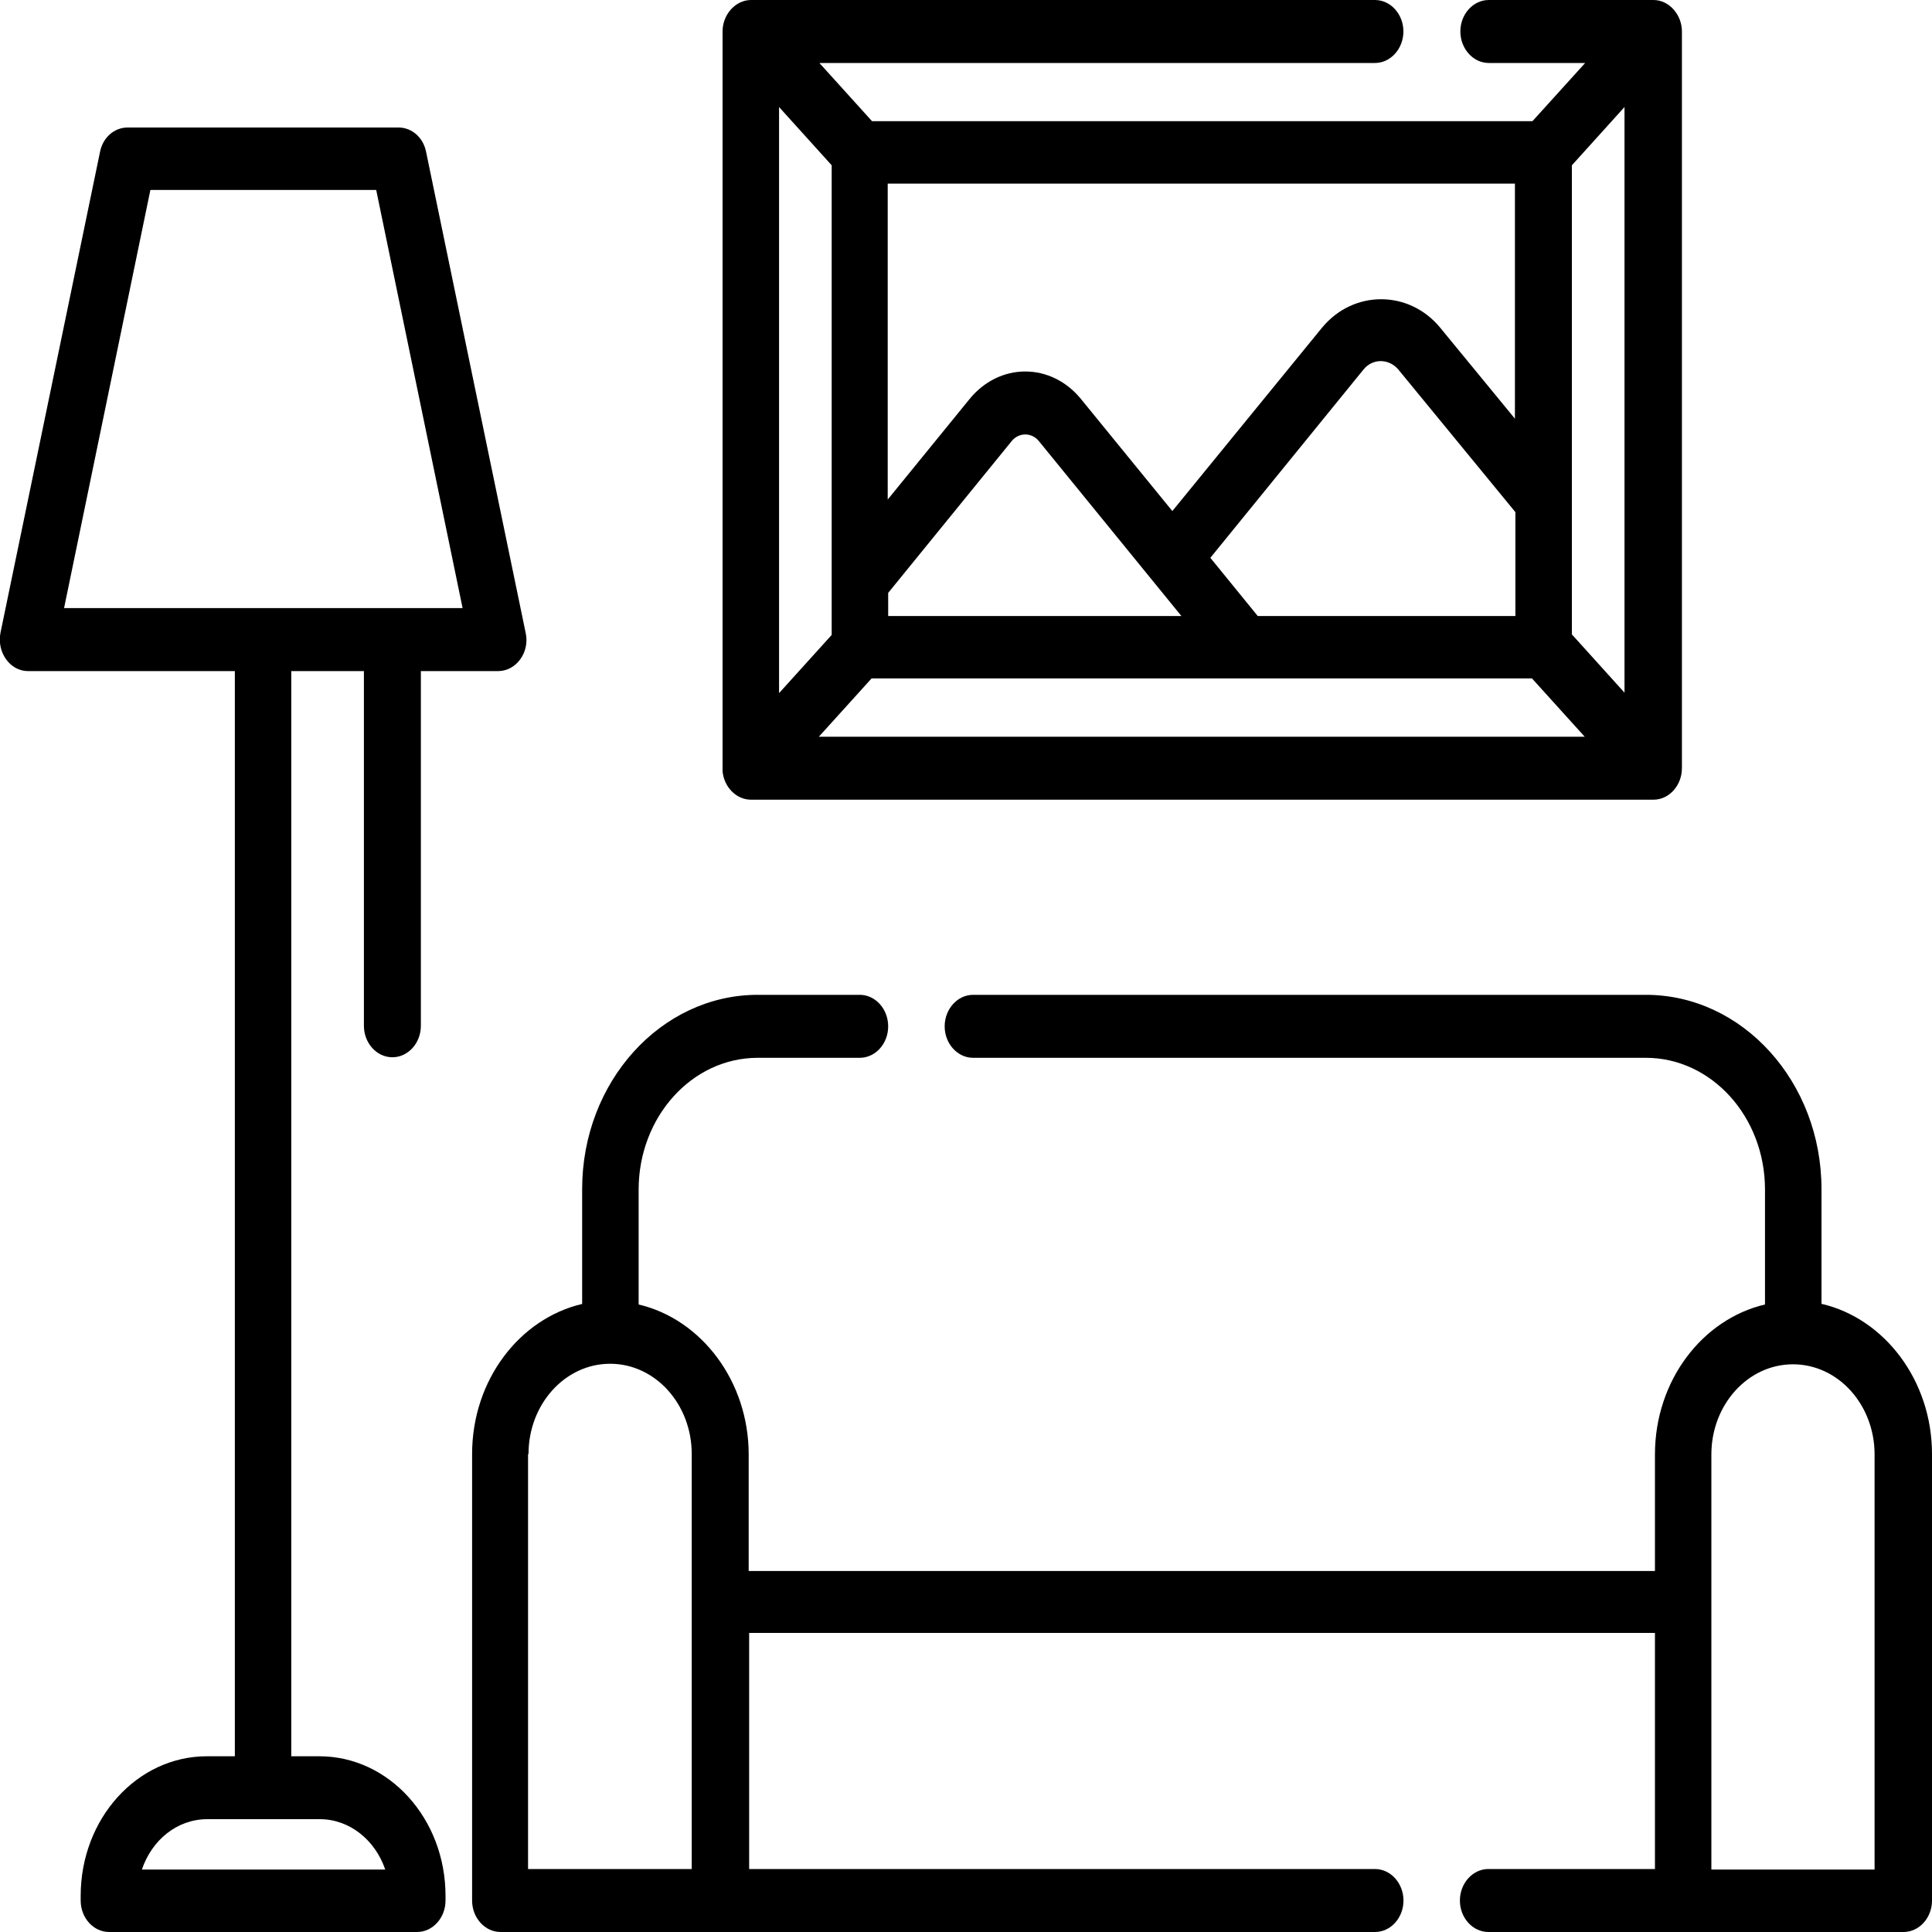
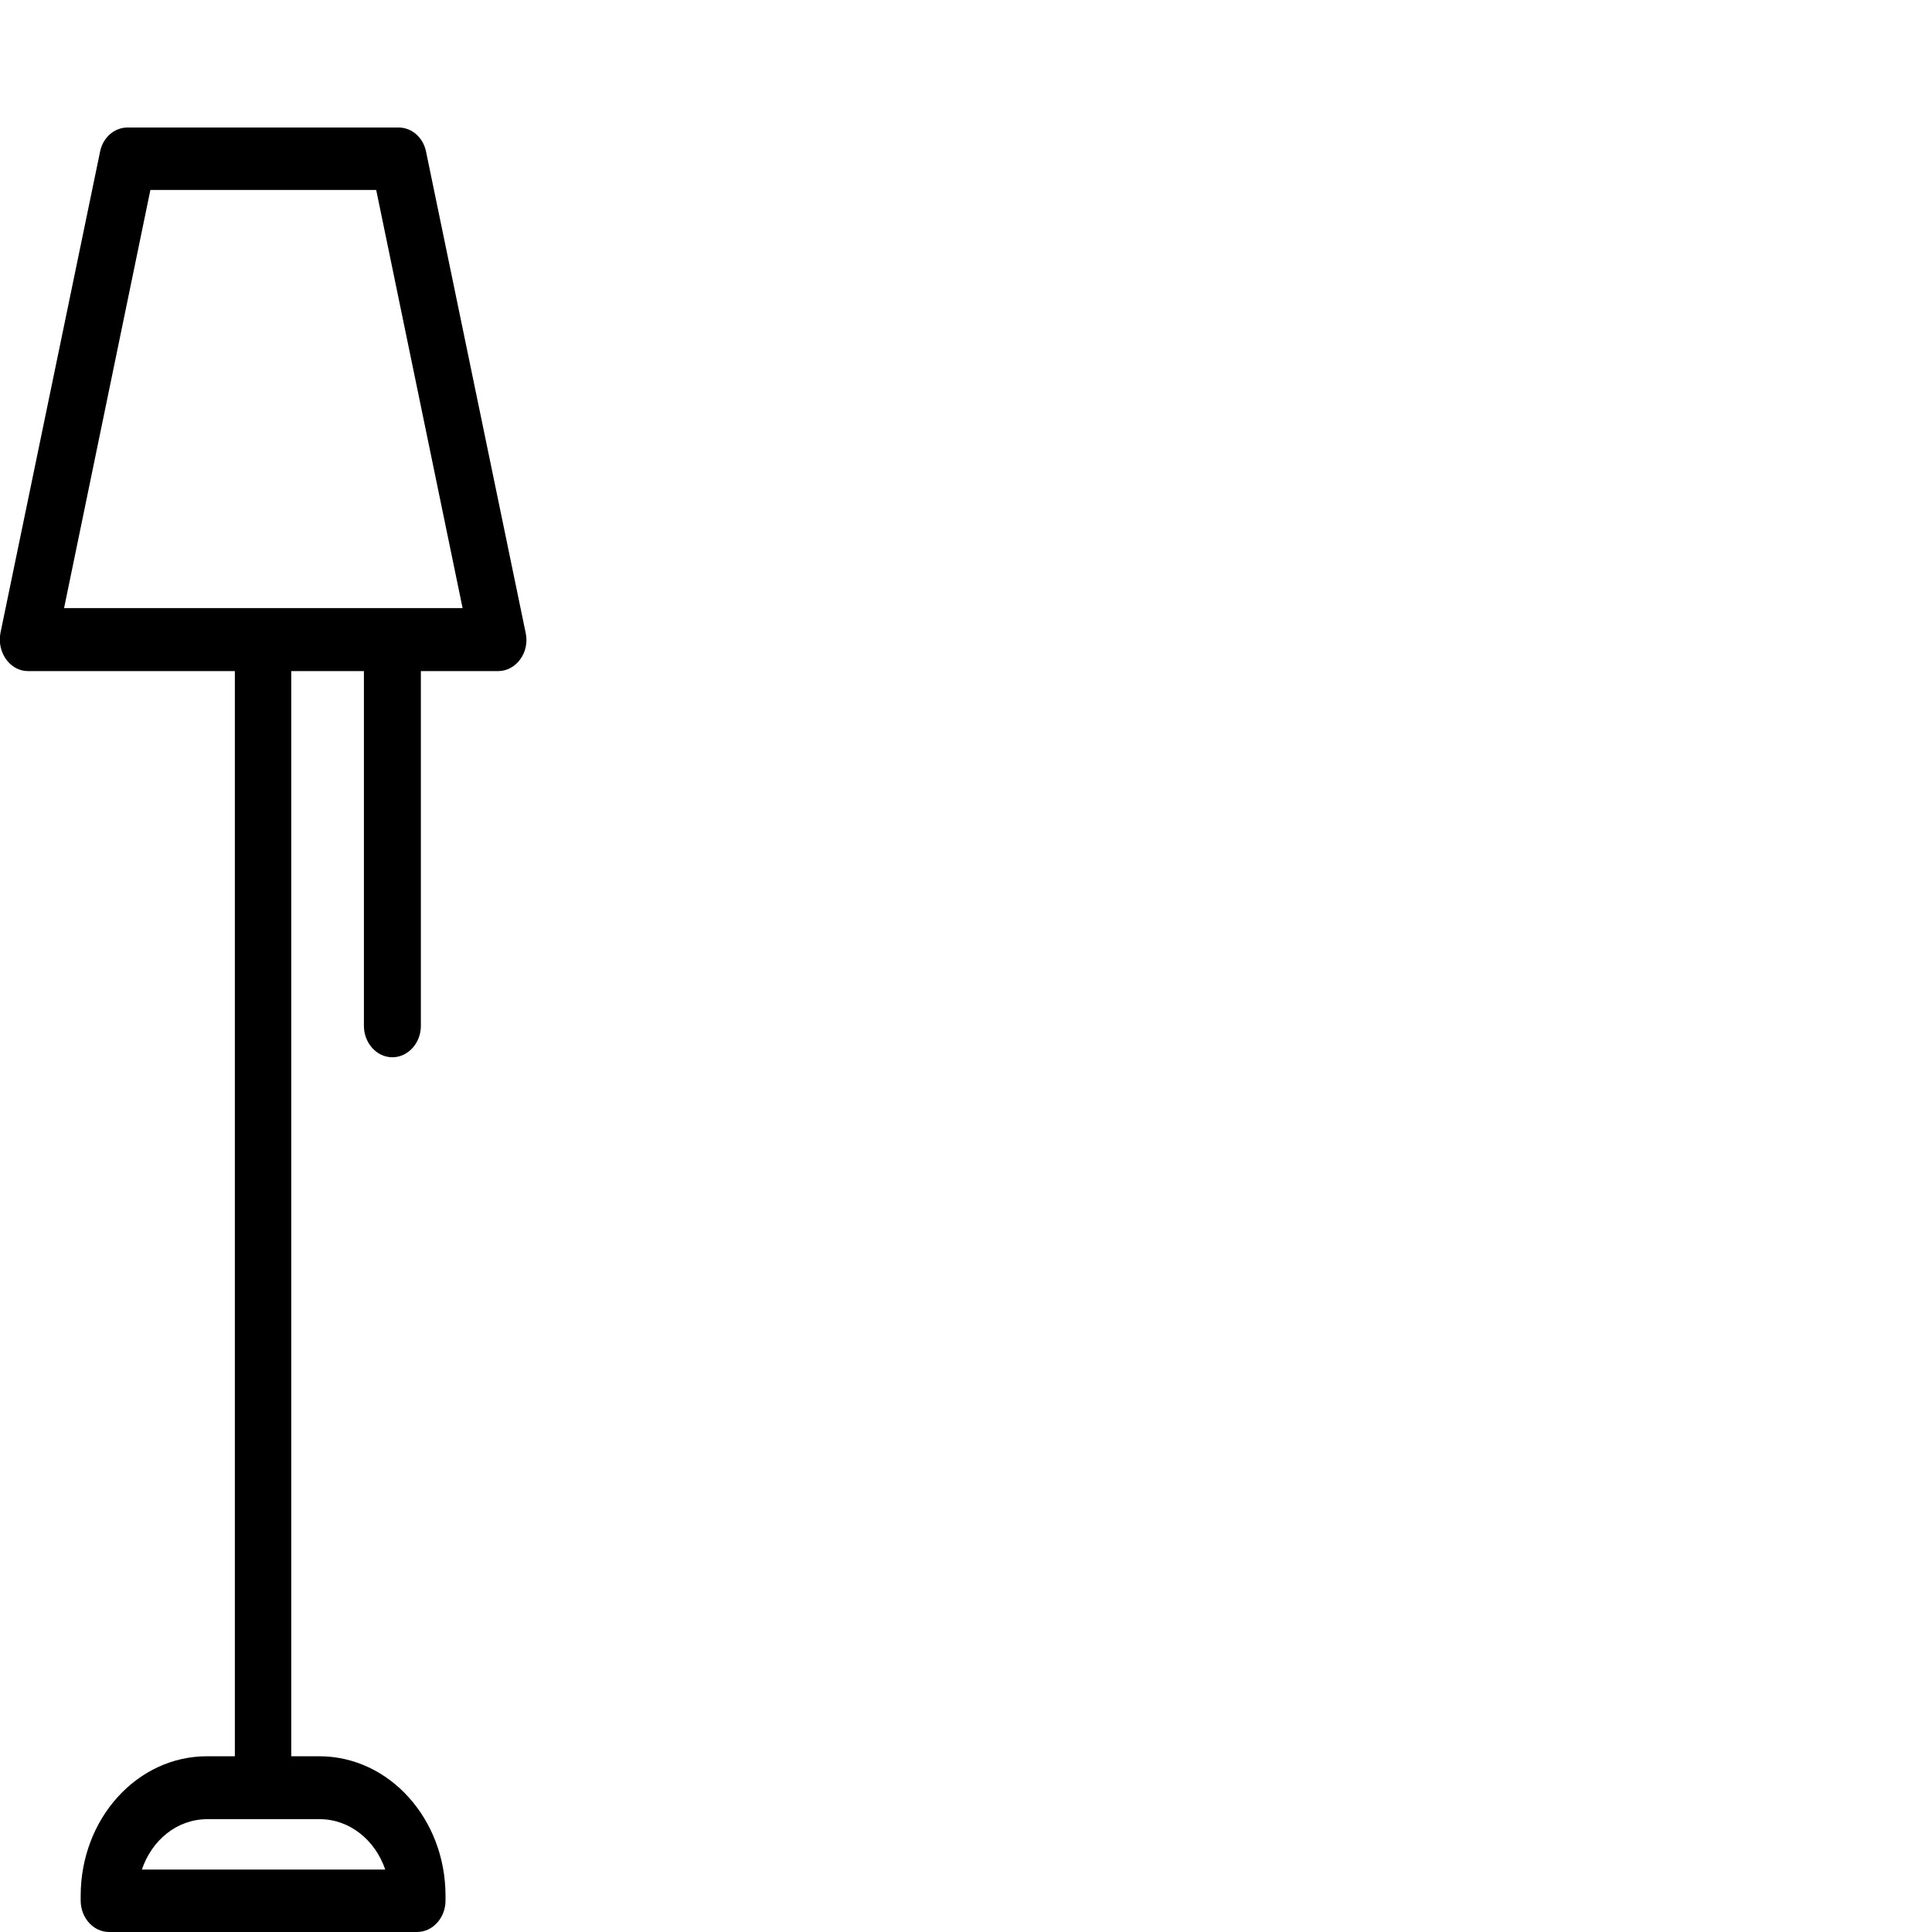
<svg xmlns="http://www.w3.org/2000/svg" width="25" height="25" viewBox="0 0 25 25" fill="none">
  <g clip-path="url(#clip0_79_2005)">
-     <path d="M23.57 16.873V15.386C23.57 14.001 22.55 12.873 21.298 12.873H12.592C12.39 12.873 12.224 13.057 12.224 13.281C12.224 13.505 12.39 13.688 12.592 13.688H21.298C22.145 13.688 22.839 14.449 22.839 15.393V16.88C22.029 17.07 21.415 17.864 21.415 18.821V20.329H9.688V18.821C9.688 17.871 9.074 17.07 8.264 16.88V15.393C8.264 14.456 8.951 13.688 9.805 13.688H11.125C11.328 13.688 11.493 13.505 11.493 13.281C11.493 13.057 11.328 12.873 11.125 12.873H9.805C8.552 12.873 7.533 14.001 7.533 15.386V16.873C6.723 17.063 6.109 17.857 6.109 18.815V24.593C6.109 24.817 6.275 25 6.477 25H17.792C17.995 25 18.161 24.817 18.161 24.593C18.161 24.369 17.995 24.185 17.792 24.185H9.694V21.13H21.415V24.185H19.26C19.057 24.185 18.891 24.369 18.891 24.593C18.891 24.817 19.057 25 19.26 25H24.632C24.834 25 25 24.817 25 24.593V18.815C25 17.864 24.386 17.063 23.576 16.873M6.839 18.815C6.839 18.17 7.312 17.647 7.895 17.647C8.479 17.647 8.951 18.17 8.951 18.815V24.185H6.833V18.815H6.839ZM24.263 24.192H22.145V18.821C22.145 18.176 22.618 17.654 23.201 17.654C23.785 17.654 24.257 18.176 24.257 18.821V24.192H24.263Z" fill="black" />
-     <path d="M9.35 9.981C9.369 10.185 9.528 10.348 9.718 10.348H21.396C21.598 10.348 21.764 10.164 21.764 9.94V0.407C21.764 0.19 21.598 0 21.396 0H19.265C19.063 0 18.897 0.183 18.897 0.407C18.897 0.631 19.063 0.815 19.265 0.815H20.512L19.83 1.568H11.284L10.603 0.815H17.792C17.994 0.815 18.16 0.631 18.16 0.407C18.16 0.183 17.994 0 17.792 0H9.718C9.522 0 9.35 0.183 9.35 0.407V9.94C9.35 9.94 9.35 9.967 9.35 9.981ZM10.596 9.533L11.278 8.779H19.824L20.506 9.533H10.603H10.596ZM19.609 7.971H16.275L15.662 7.218L17.645 4.78C17.761 4.637 17.97 4.637 18.093 4.78L19.609 6.627V7.971ZM15.287 7.971H11.493V7.672L13.095 5.703C13.187 5.595 13.347 5.595 13.439 5.703L15.287 7.971ZM21.021 1.385V8.963L20.34 8.209V2.139L21.021 1.385ZM19.609 5.425L18.639 4.244C18.234 3.748 17.509 3.748 17.104 4.244L15.17 6.613L13.985 5.16C13.801 4.936 13.543 4.807 13.267 4.807C12.991 4.807 12.733 4.936 12.549 5.16L11.487 6.464V2.376H19.603V5.425H19.609ZM10.762 2.139V8.216L10.081 8.969V1.385L10.762 2.139Z" fill="black" />
    <path d="M4.132 22.726H3.769V8.684H4.709V13.274C4.709 13.498 4.875 13.681 5.077 13.681C5.28 13.681 5.446 13.498 5.446 13.274V8.684H6.446C6.68 8.684 6.858 8.44 6.802 8.189L5.513 1.962C5.476 1.779 5.329 1.65 5.157 1.65H1.651C1.479 1.65 1.332 1.779 1.295 1.962L0.006 8.189C-0.043 8.44 0.129 8.684 0.362 8.684H3.039V22.726H2.677C1.774 22.726 1.044 23.534 1.044 24.532V24.593C1.044 24.817 1.209 25 1.412 25H5.396C5.599 25 5.765 24.817 5.765 24.593V24.532C5.765 23.534 5.034 22.726 4.132 22.726ZM1.946 2.458H4.868L5.986 7.869H0.829L1.946 2.458ZM1.836 24.192C1.964 23.812 2.29 23.54 2.683 23.54H4.138C4.525 23.54 4.856 23.812 4.985 24.192H1.836Z" fill="black" />
  </g>
  <defs>
    <clipPath id="clip0_79_2005">
      <rect width="25" height="25" fill="white" />
    </clipPath>
  </defs>
</svg>